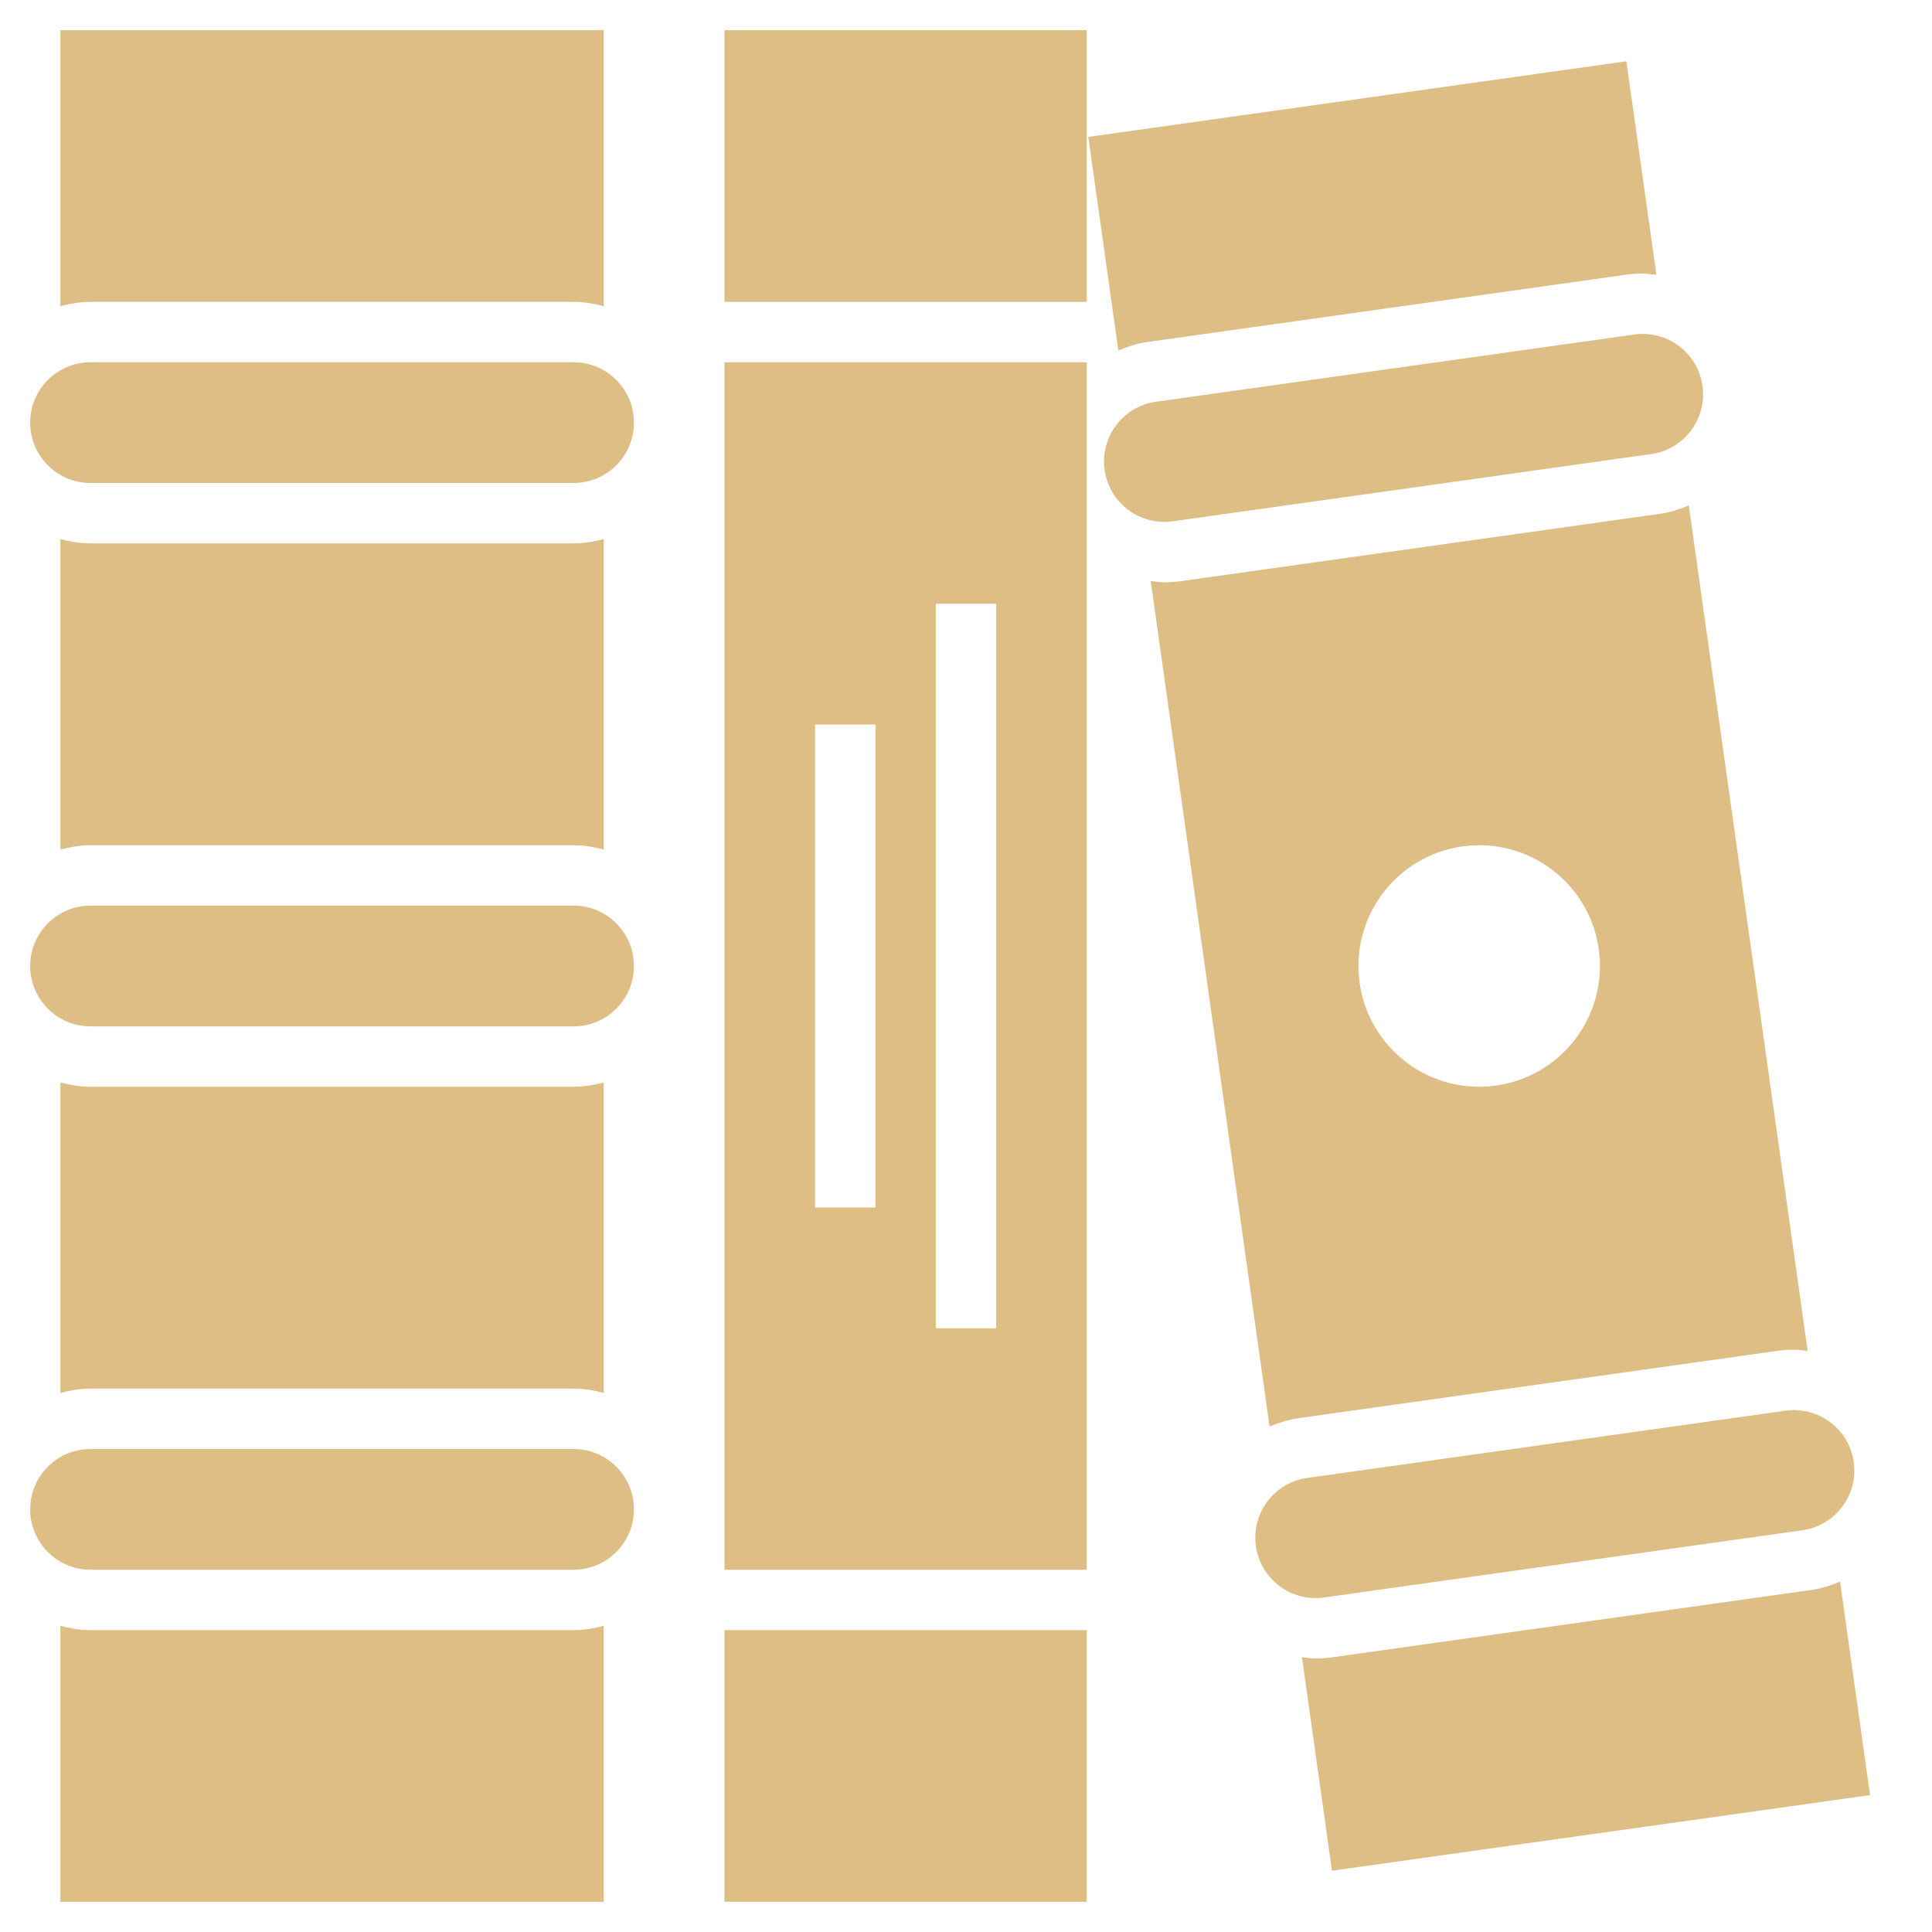
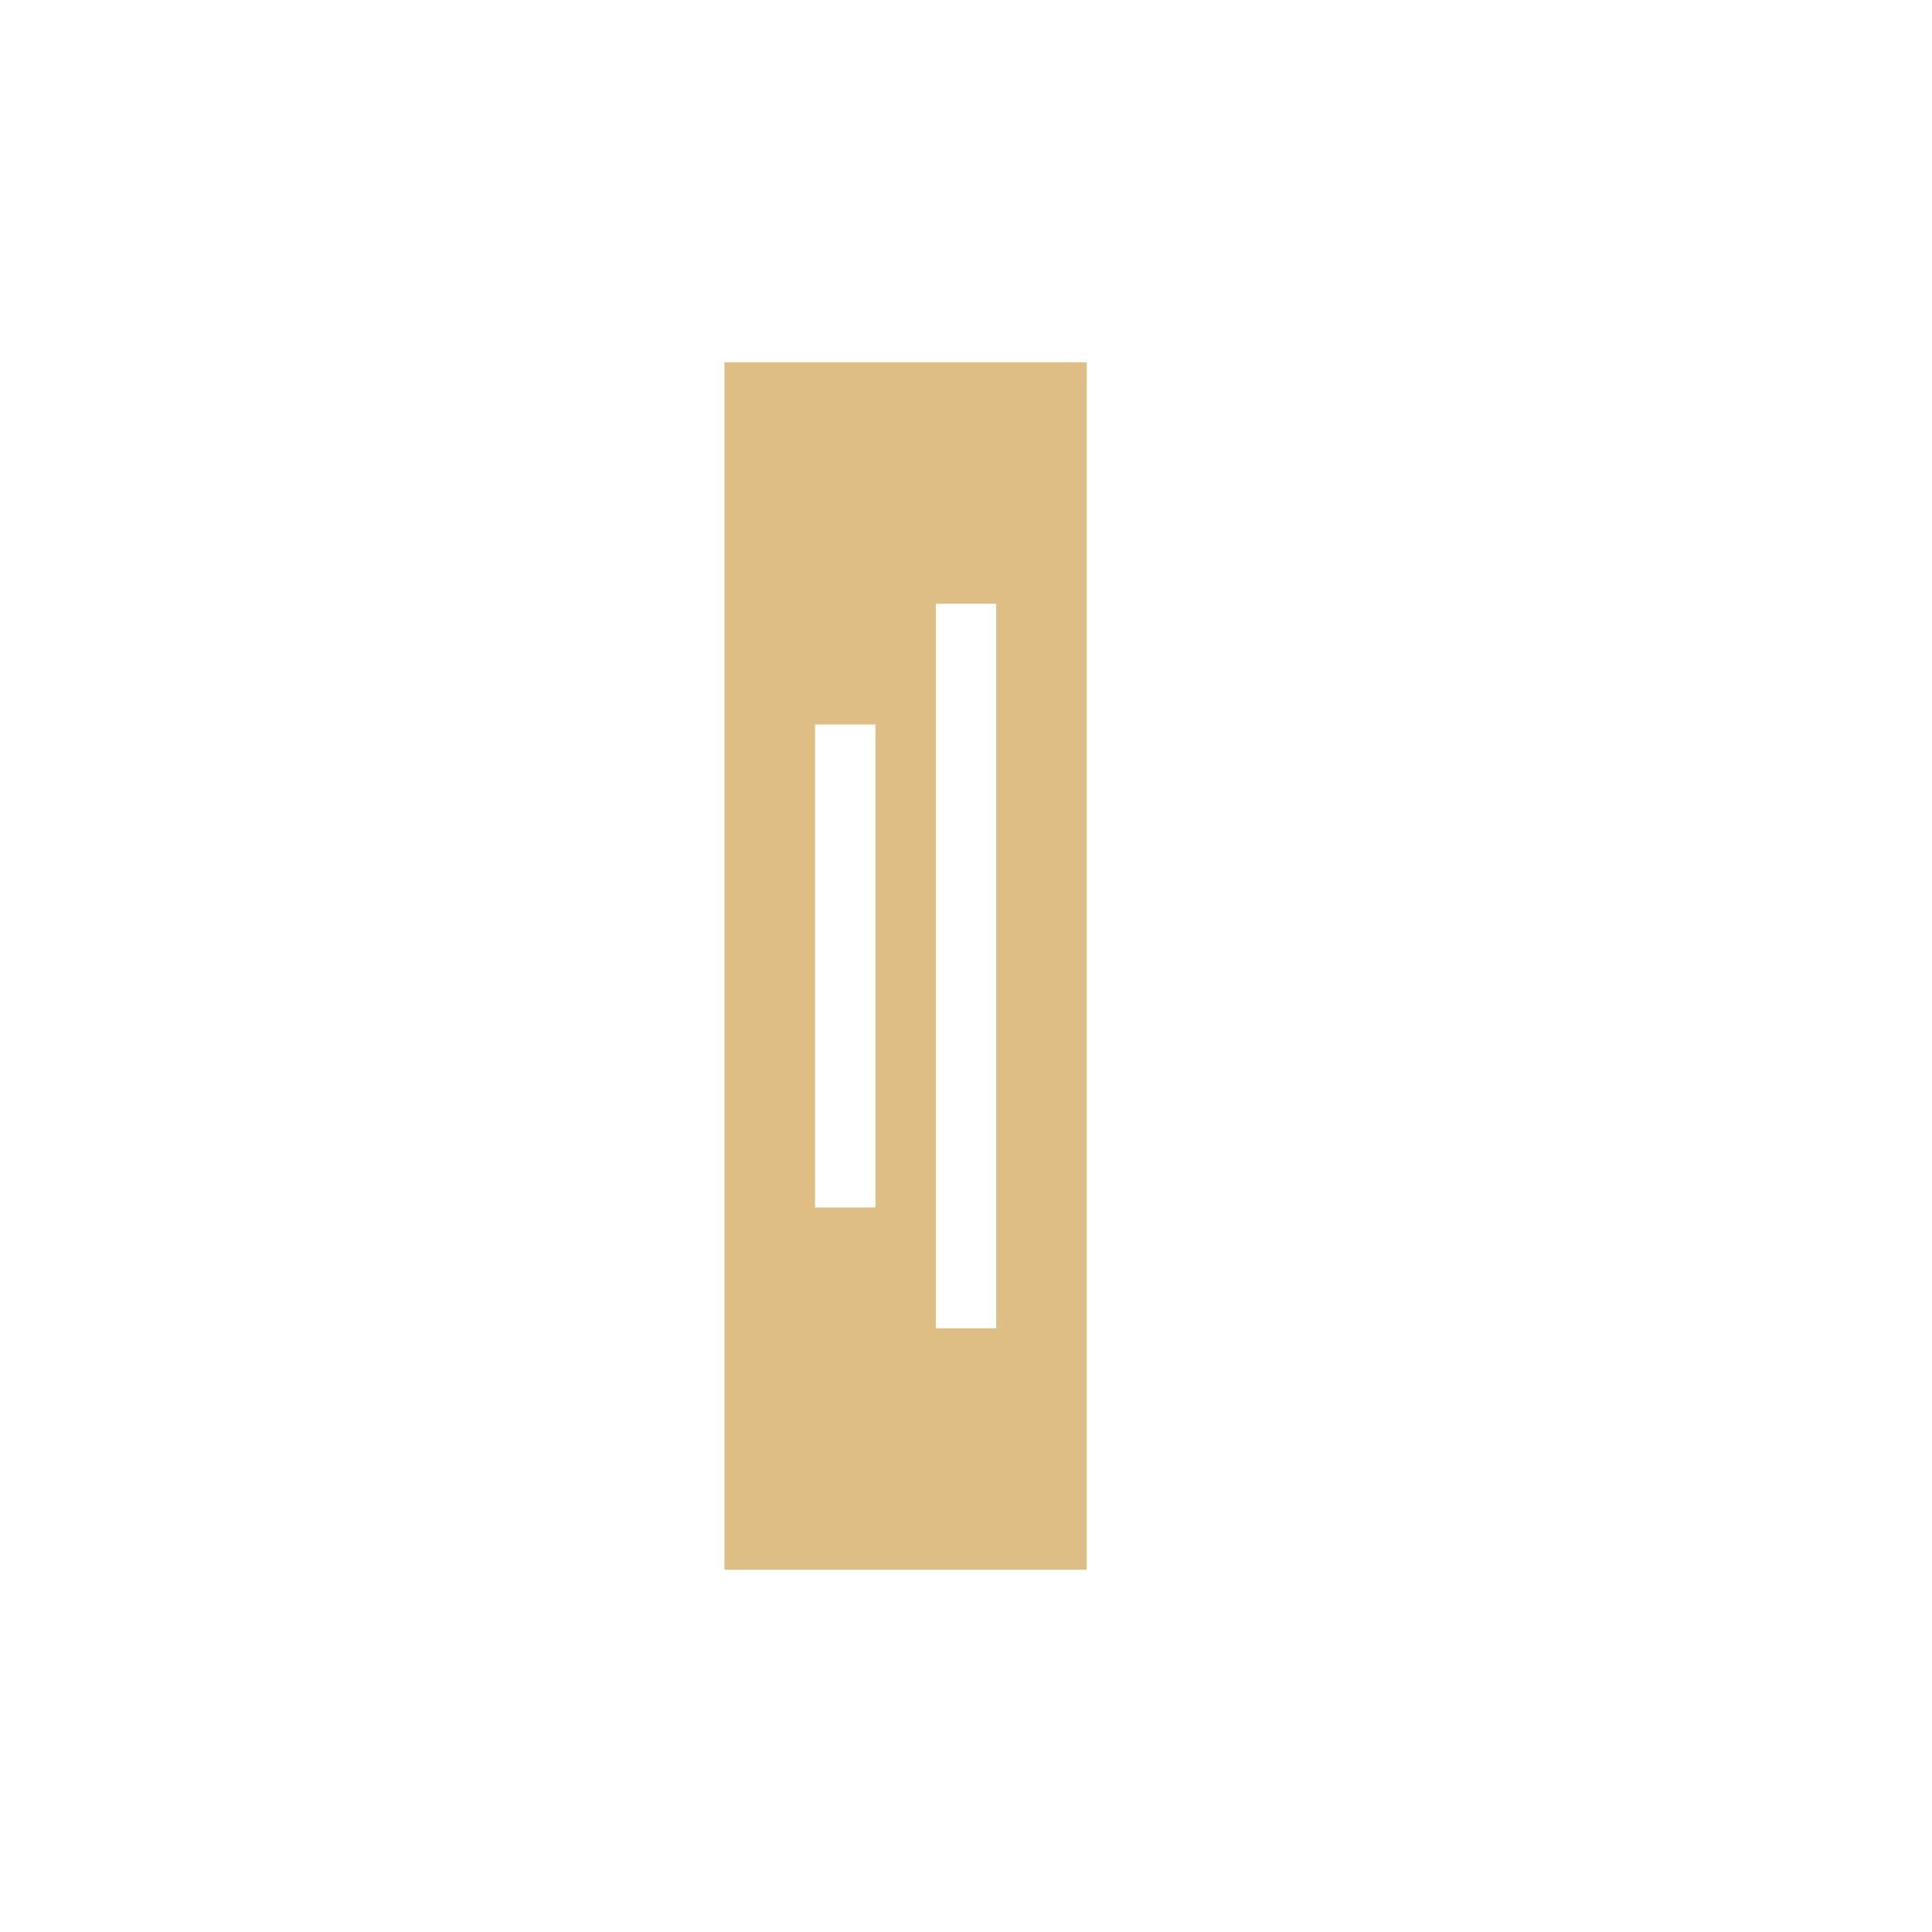
<svg xmlns="http://www.w3.org/2000/svg" enable-background="new 0 0 64 64" viewBox="0 0 64 64" id="Course">
-   <path fill="#debe84" d="M19 16H3c-1.105 0-2-.895-2-2v0c0-1.105.895-2 2-2h16c1.105 0 2 .895 2 2v0C21 15.105 20.105 16 19 16zM19 34H3c-1.105 0-2-.895-2-2v0c0-1.105.895-2 2-2h16c1.105 0 2 .895 2 2v0C21 33.105 20.105 34 19 34zM19 46c.347 0 .678.058 1 .142V35.858C19.678 35.942 19.347 36 19 36H3c-.347 0-.678-.058-1-.142v10.284C2.322 46.058 2.653 46 3 46H19zM19 28c.347 0 .678.058 1 .142V17.858C19.678 17.942 19.347 18 19 18H3c-.347 0-.678-.058-1-.142v10.284C2.322 28.058 2.653 28 3 28H19zM3 10h16c.347 0 .678.058 1 .142V1H2v9.142C2.322 10.058 2.653 10 3 10zM19 54H3c-.347 0-.678-.058-1-.142V63h18v-9.142C19.678 53.942 19.347 54 19 54zM19 52H3c-1.105 0-2-.895-2-2v0c0-1.105.895-2 2-2h16c1.105 0 2 .895 2 2v0C21 51.105 20.105 52 19 52zM54.695 15.042l-15.844 2.227c-1.094.154-2.105-.608-2.259-1.702v0c-.154-1.094.608-2.105 1.702-2.259l15.844-2.227c1.094-.154 2.105.608 2.259 1.702v0C56.551 13.877 55.789 14.889 54.695 15.042zM38.016 11.328L53.86 9.101c.188-.026.375-.039.559-.039.154 0 .302.025.452.042L53.876 2.03 36.052 4.535l.994 7.073C37.352 11.48 37.672 11.376 38.016 11.328zM59.984 52.672L44.14 54.899c-.188.026-.375.039-.559.039-.154 0-.302-.025-.452-.042l.994 7.074 17.825-2.505-.994-7.073C60.648 52.52 60.328 52.624 59.984 52.672zM59.706 50.692l-15.844 2.227c-1.094.154-2.105-.608-2.259-1.702v0c-.154-1.094.608-2.105 1.702-2.259l15.844-2.227c1.094-.154 2.105.608 2.259 1.702v0C61.562 49.527 60.799 50.538 59.706 50.692zM55.944 16.743c-.307.128-.627.232-.971.28L39.129 19.25c-.188.026-.375.039-.559.039-.154 0-.301-.024-.451-.042l3.937 28.01c.307-.128.627-.232.971-.28l15.844-2.227c.188-.026.375-.039.559-.039.154 0 .301.024.451.042L55.944 16.743zM49.557 35.961c-2.188.307-4.21-1.217-4.518-3.404-.307-2.188 1.217-4.21 3.404-4.518 2.188-.307 4.21 1.217 4.518 3.404C53.269 33.631 51.744 35.654 49.557 35.961z" class="color3a4249 svgShape" />
-   <rect width="12" height="9" x="24" y="54" fill="#debe84" class="color3a4249 svgShape" />
  <path fill="#debe84" d="M24,52h12V12H24V52z M31,20h2v24h-2V20z M27,24h2v16h-2V24z" class="color3a4249 svgShape" />
-   <rect width="12" height="9" x="24" y="1" fill="#debe84" class="color3a4249 svgShape" />
</svg>